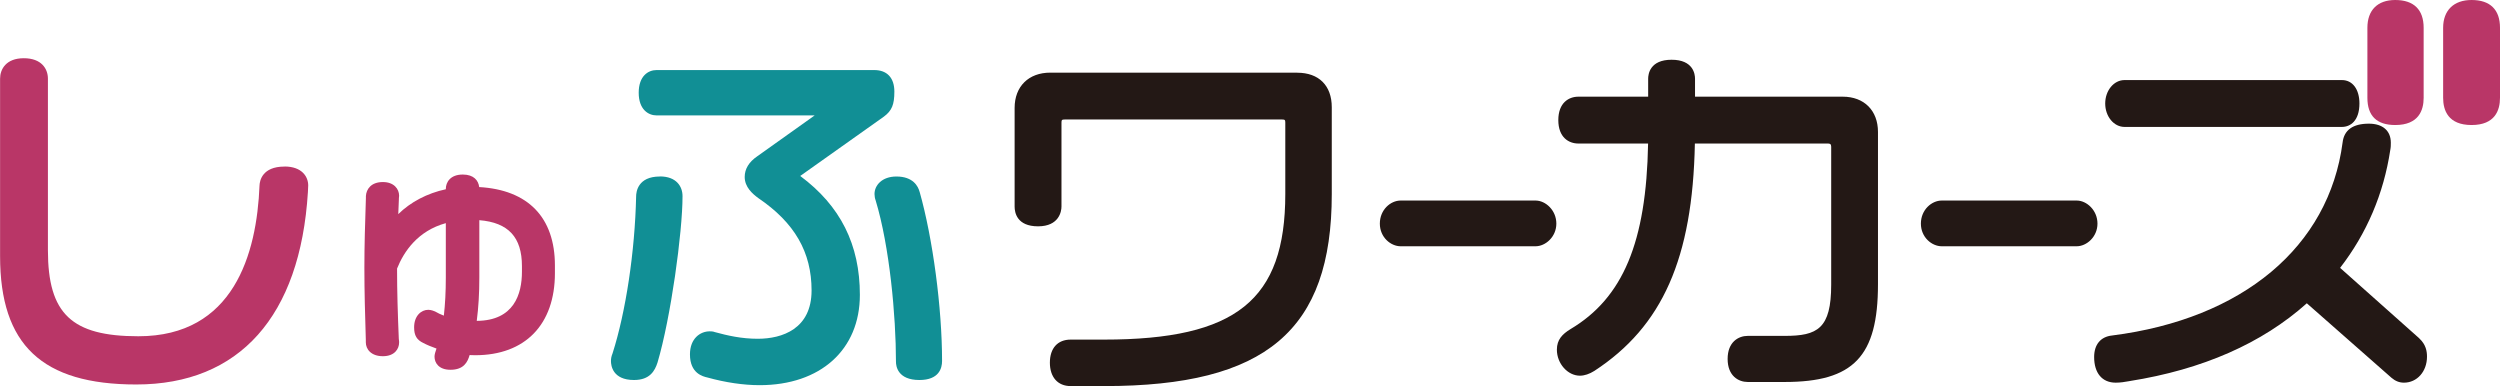
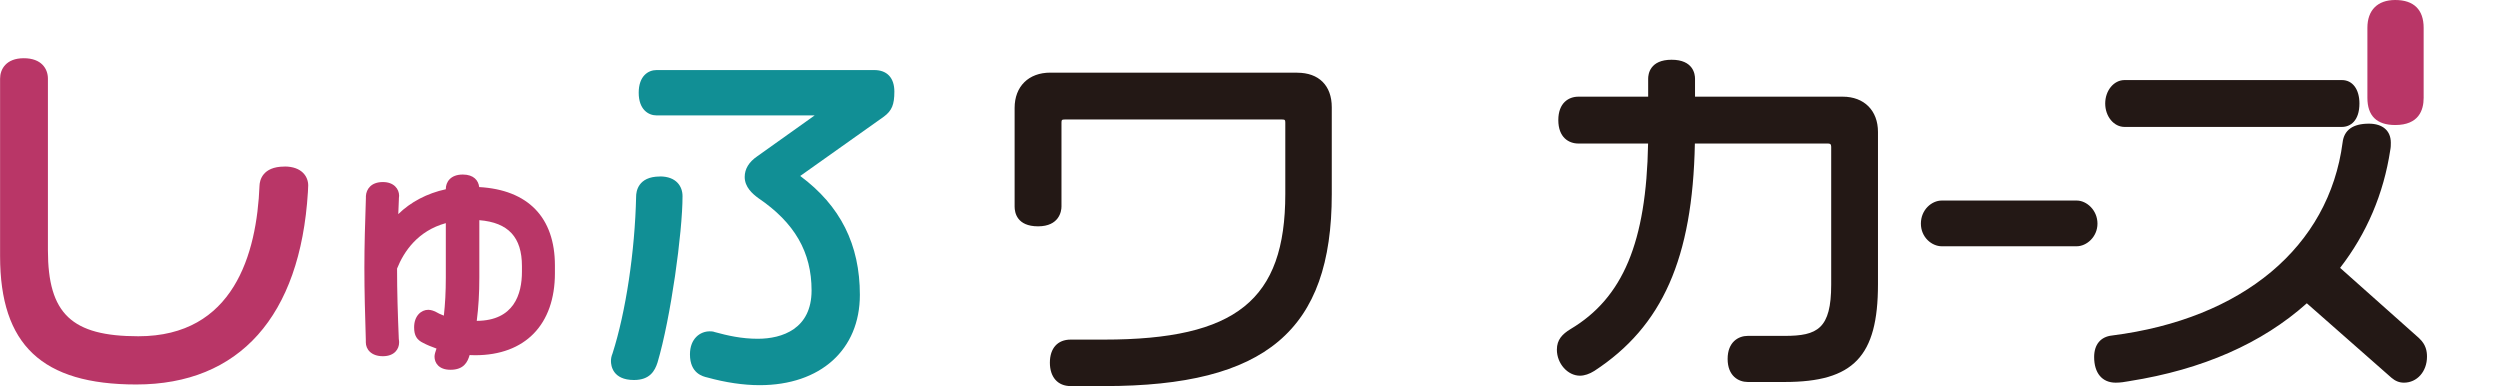
<svg xmlns="http://www.w3.org/2000/svg" id="_レイヤー_2" data-name="レイヤー 2" viewBox="0 0 329.73 50.91">
  <defs>
    <style>
      .cls-1 {
        fill: #118f95;
      }

      .cls-2 {
        fill: #231815;
      }

      .cls-3 {
        fill: #b93667;
      }
    </style>
  </defs>
  <g id="_レイヤー_1-2" data-name="レイヤー 1">
    <g>
      <path class="cls-3" d="M37.51,21.97c-2.93,0-3.25,1.88-3.28,2.47-.36,9.08-3.42,19.91-15.98,19.91-8.81,0-11.93-2.97-11.93-11.35V10.38c0-1.3-.84-2.7-3.18-2.7s-3.13,1.45-3.13,2.7v23.4c0,11.71,5.54,16.93,17.96,16.93,13.59,0,21.63-8.99,22.64-25.37,0-.16.01-.3.02-.44.01-.16.02-.31.02-.44,0-1.15-.82-2.5-3.13-2.5Z" />
      <path class="cls-3" d="M63.2,24.66c-.1-.84-.7-1.64-2.16-1.64-1.65,0-2.24,1.02-2.24,1.9v.04c-2.46.53-4.65,1.69-6.27,3.28.02-.45.08-1.96.08-1.96,0-.01,0-.09,0-.1.01-.11.03-.24.03-.37,0-.87-.67-1.8-2.14-1.8-1.56,0-2.18.94-2.24,1.84v.26c-.11,3.27-.2,6.35-.2,9.18,0,3.2.09,6.29.19,9.56v.3c0,.91.7,1.83,2.25,1.83s2.14-.97,2.14-1.8c0-.11,0-.28-.04-.47-.14-3.38-.23-6.26-.23-9.29.9-2.25,2.73-4.97,6.43-5.99v7.2c0,1.85-.09,3.53-.26,5-.41-.15-.79-.34-1.16-.55-.07-.04-.24-.1-.32-.12-.14-.04-.34-.1-.57-.1-.93,0-1.87.79-1.87,2.31,0,1.08.35,1.66,1.22,2.07.49.26,1.06.49,1.73.73-.16.46-.26.79-.26,1.07,0,.8.55,1.73,2.1,1.73,1.77,0,2.26-1.02,2.53-1.94.25.01.49.02.74.02,6.58,0,10.51-4.04,10.51-10.82v-1.01c0-6.34-3.54-9.99-10.01-10.35ZM62.88,42.32c.23-1.77.34-3.65.34-5.7v-7.58c3.83.31,5.62,2.25,5.62,6.06v.74c0,2.95-1.04,6.45-5.96,6.48Z" />
      <g>
        <path class="cls-1" d="M105.54,23.21l11.04-7.83c1.05-.78,1.38-1.58,1.38-3.3,0-1.81-.96-2.84-2.65-2.84h-28.72c-1.09,0-2.35.78-2.35,2.99s1.27,2.99,2.35,2.99h20.86l-7.57,5.39c-1.1.75-1.66,1.67-1.66,2.73,0,1.33,1.02,2.22,1.8,2.79,4.79,3.25,7.02,7.12,7.02,12.18s-3.86,6.37-7.1,6.37c-2.14,0-3.98-.42-5.66-.88-.25-.1-.5-.1-.68-.1-1.25,0-2.6.95-2.6,3.04,0,2.51,1.7,2.91,2.31,3.05,2.38.66,4.76,1.01,6.87,1.01,8.04,0,13.23-4.68,13.23-11.91,0-6.63-2.56-11.75-7.88-15.69Z" />
        <path class="cls-1" d="M87.03,23.28c-2.91,0-3.13,2.03-3.13,2.63-.16,7.27-1.36,15.23-3.11,20.7-.15.37-.21.67-.21,1.01,0,.59.22,2.5,3.04,2.5,2.1,0,2.75-1.22,3.1-2.3,1.75-5.89,3.3-17.18,3.3-21.95,0-1.26-.79-2.6-2.99-2.6Z" />
-         <path class="cls-1" d="M121.29,25.31c-.2-.76-.87-2.03-3.06-2.03-1.9,0-2.89,1.16-2.89,2.31,0,.24.05.58.15.84,1.84,6.05,2.68,15.27,2.68,21.29,0,.56.22,2.4,3.09,2.4,2.6,0,2.99-1.57,2.99-2.5,0-7-1.22-16.18-2.96-22.32Z" />
      </g>
      <path class="cls-2" d="M171.09,9.58h-32.57c-2.85,0-4.7,1.82-4.7,4.65v13.02c0,.78.3,2.6,3.09,2.6s3.09-1.99,3.09-2.6v-11.07c0-.36.06-.42.43-.42h28.67c.36,0,.42.06.42.42v9.41c0,13.99-6.48,19.2-23.92,19.2h-4.39c-1.72,0-2.74,1.14-2.74,3.04s1.03,3.09,2.74,3.09h4.44c21.31,0,30-7.34,30-25.32v-11.46c0-2.85-1.7-4.55-4.55-4.55Z" />
-       <path class="cls-2" d="M202.53,26.45h-17.8c-1.33,0-2.74,1.22-2.74,3.04s1.45,2.99,2.74,2.99h17.8c1.3,0,2.74-1.23,2.74-2.99s-1.42-3.04-2.74-3.04Z" />
      <path class="cls-2" d="M273.9,26.45h-17.8c-1.33,0-2.75,1.22-2.75,3.04s1.45,2.99,2.75,2.99h17.8c1.3,0,2.74-1.23,2.74-2.99s-1.42-3.04-2.74-3.04Z" />
      <path class="cls-2" d="M243.05,12.75h-19.49v-2.37c0-.59-.22-2.5-3.09-2.5s-3.09,1.91-3.09,2.5v2.37h-9.2c-1.28,0-2.65.81-2.65,3.09s1.37,3.09,2.65,3.09h9.19c-.23,13.01-3.31,20.36-10.24,24.48-1.07.66-1.79,1.38-1.79,2.71,0,1.83,1.42,3.43,3.04,3.43.59,0,1.25-.22,1.9-.63,8.98-5.86,12.97-14.85,13.26-29.99h17.55c.27,0,.43.07.43.42v18.19c0,5.82-1.81,6.76-6.13,6.76h-4.88c-1.22,0-2.65.8-2.65,3.04s1.43,3.04,2.65,3.04h4.88c9.08,0,12.3-3.37,12.3-12.89v-20.09c0-2.82-1.82-4.65-4.65-4.65Z" />
      <g>
        <path class="cls-2" d="M319.08,44.62l-10.44-9.29c3.52-4.55,5.75-9.79,6.62-15.56.07-.33.07-.68.07-.96,0-1.57-1.08-2.5-2.89-2.5-2.11,0-3.28.84-3.47,2.48-1.8,13.75-13.17,23.27-30.41,25.46-1.5.16-2.36,1.19-2.36,2.84,0,2.12,1.06,3.38,2.84,3.38.62,0,1.18-.09,1.73-.19l.11-.02c9.6-1.52,17.46-4.97,23.37-10.26l11.16,9.82c.51.44,1.05.65,1.65.65,1.73,0,3.04-1.47,3.04-3.43,0-.69-.12-1.58-1.03-2.42Z" />
        <path class="cls-2" d="M308.88,10.56h-28.67c-1.41,0-2.55,1.38-2.55,3.09s1.14,3.09,2.55,3.09h28.67c1.12,0,2.31-.81,2.31-3.09,0-1.88-.91-3.09-2.31-3.09Z" />
        <path class="cls-3" d="M315.91,0c-2.33,0-3.67,1.34-3.67,3.67v9.23c0,2.38,1.23,3.59,3.67,3.59,3.1,0,3.75-1.95,3.75-3.59V3.67c0-2.4-1.3-3.67-3.75-3.67Z" />
-         <path class="cls-3" d="M325.98,0c-2.35,0-3.75,1.37-3.75,3.67v9.23c0,1.64.65,3.59,3.75,3.59s3.75-1.95,3.75-3.59V3.67c0-2.4-1.3-3.67-3.75-3.67Z" />
      </g>
    </g>
  </g>
</svg>